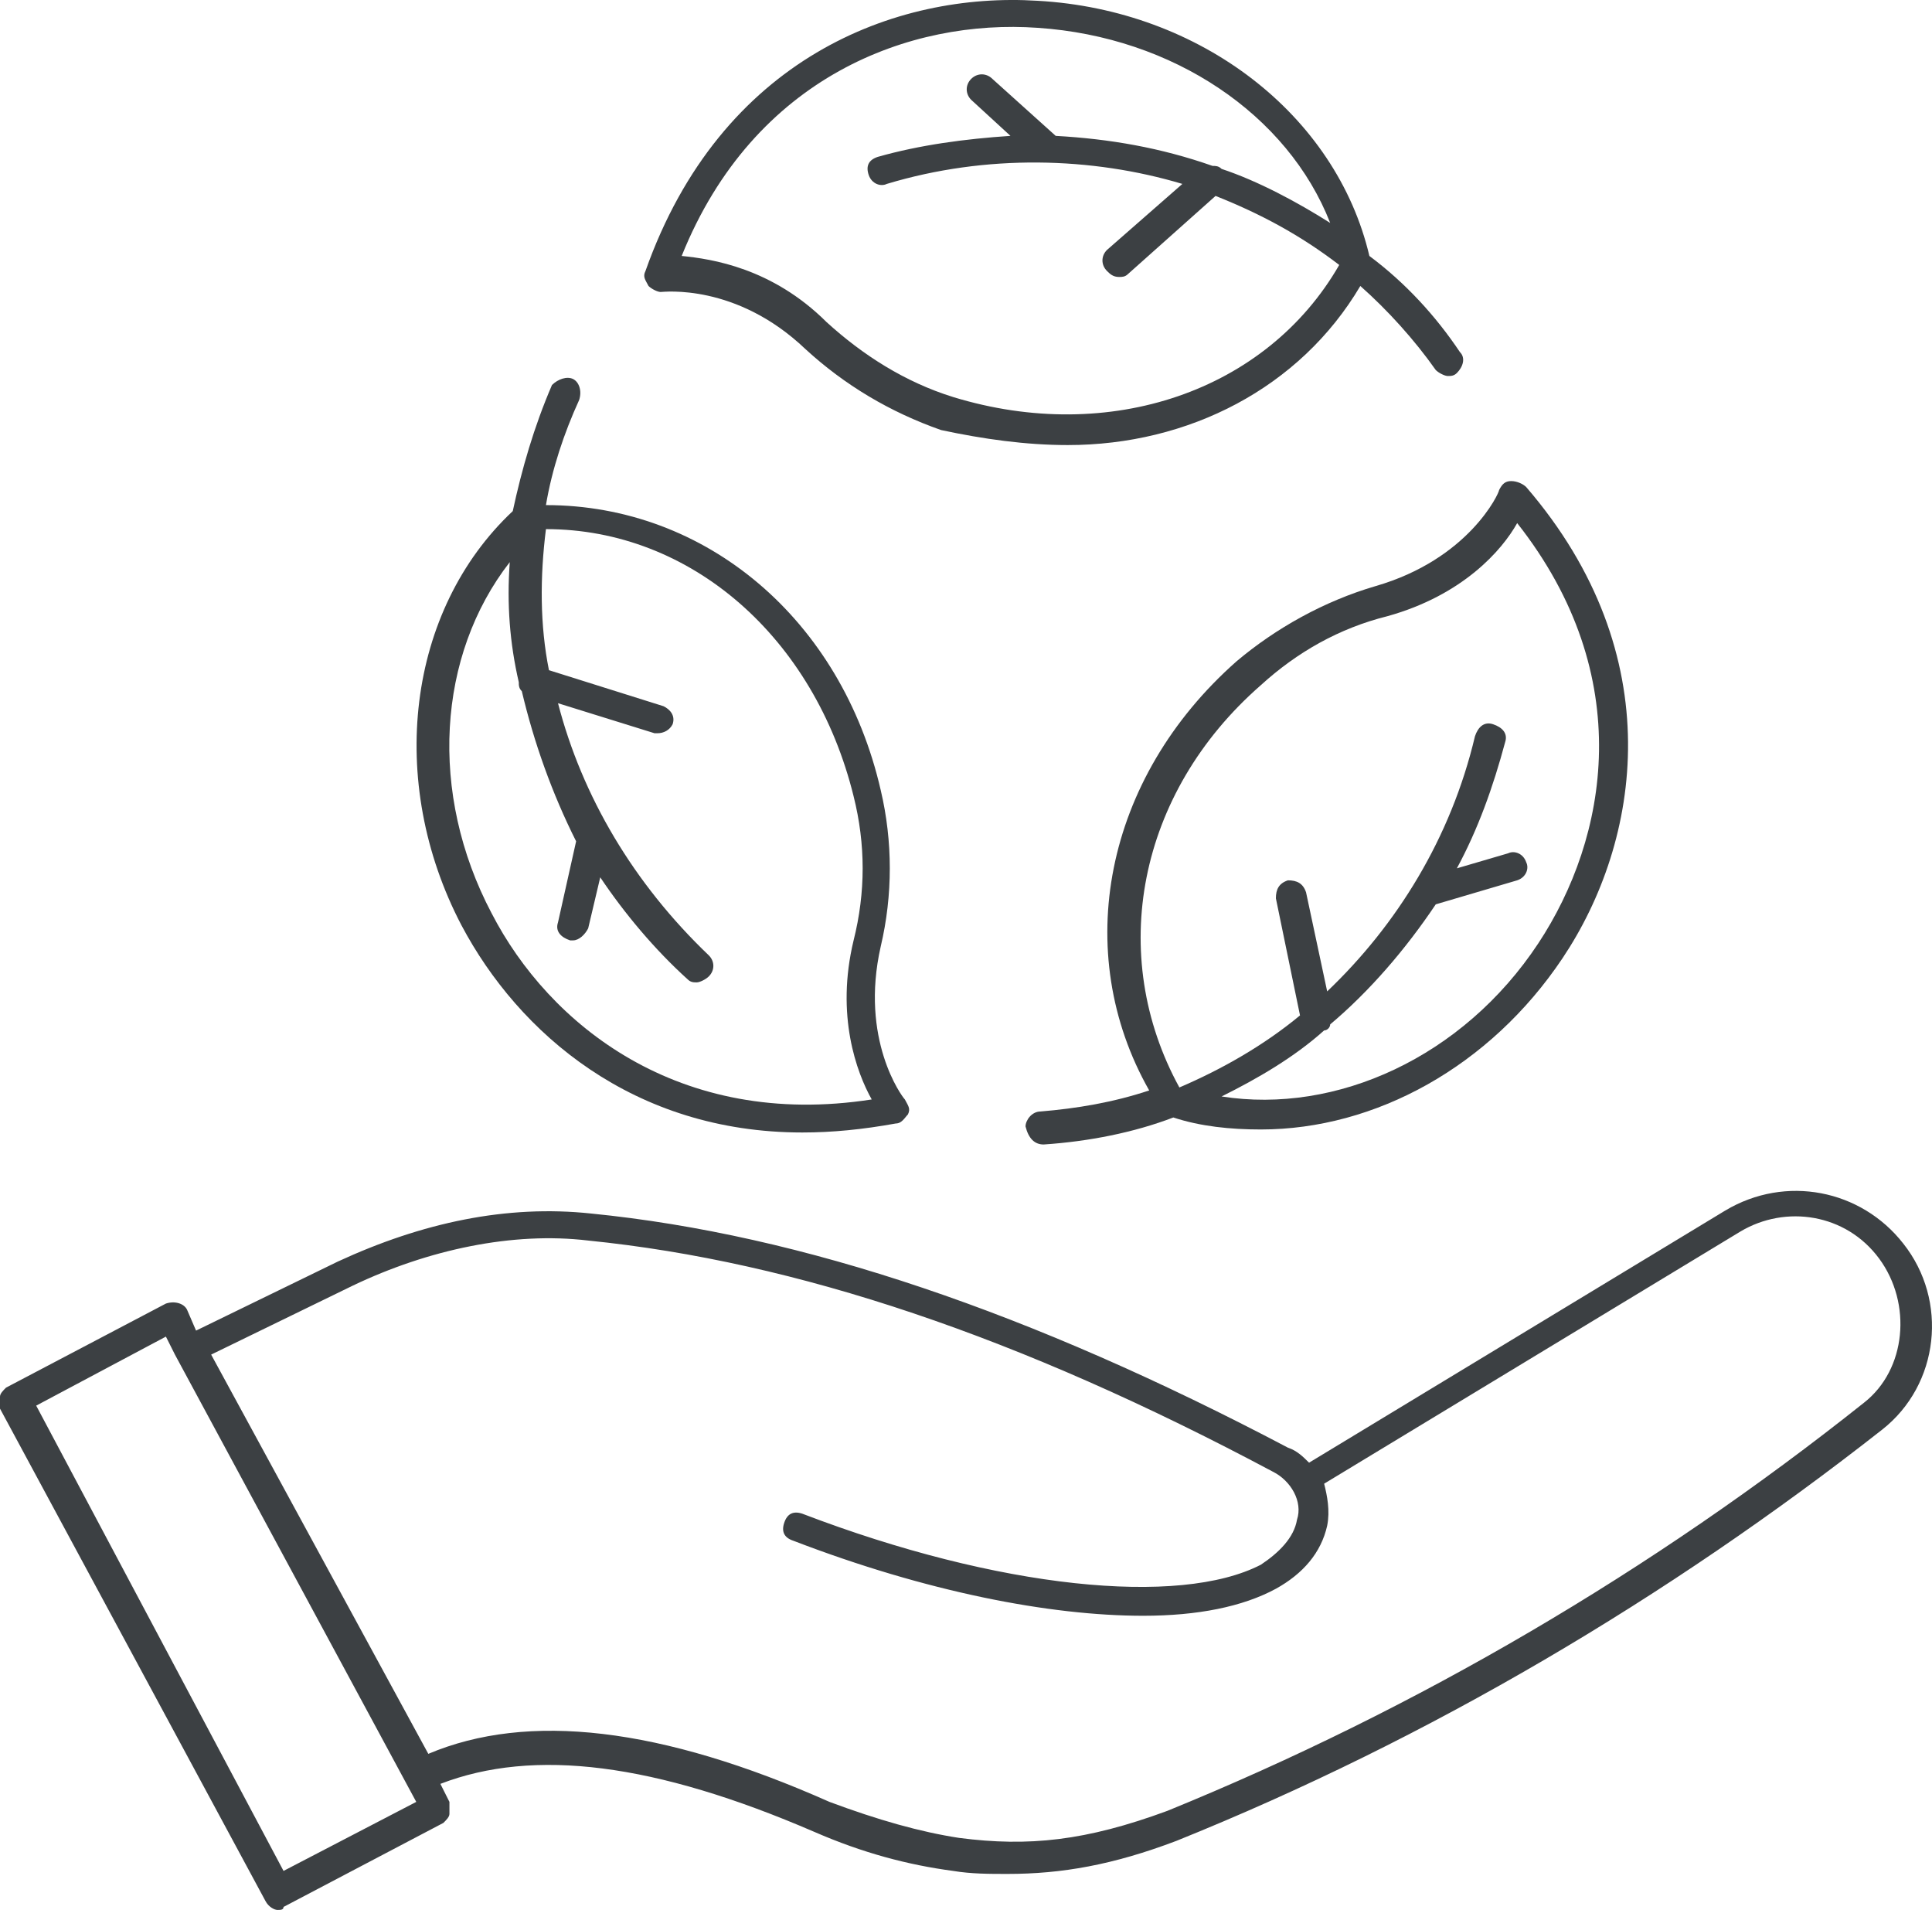
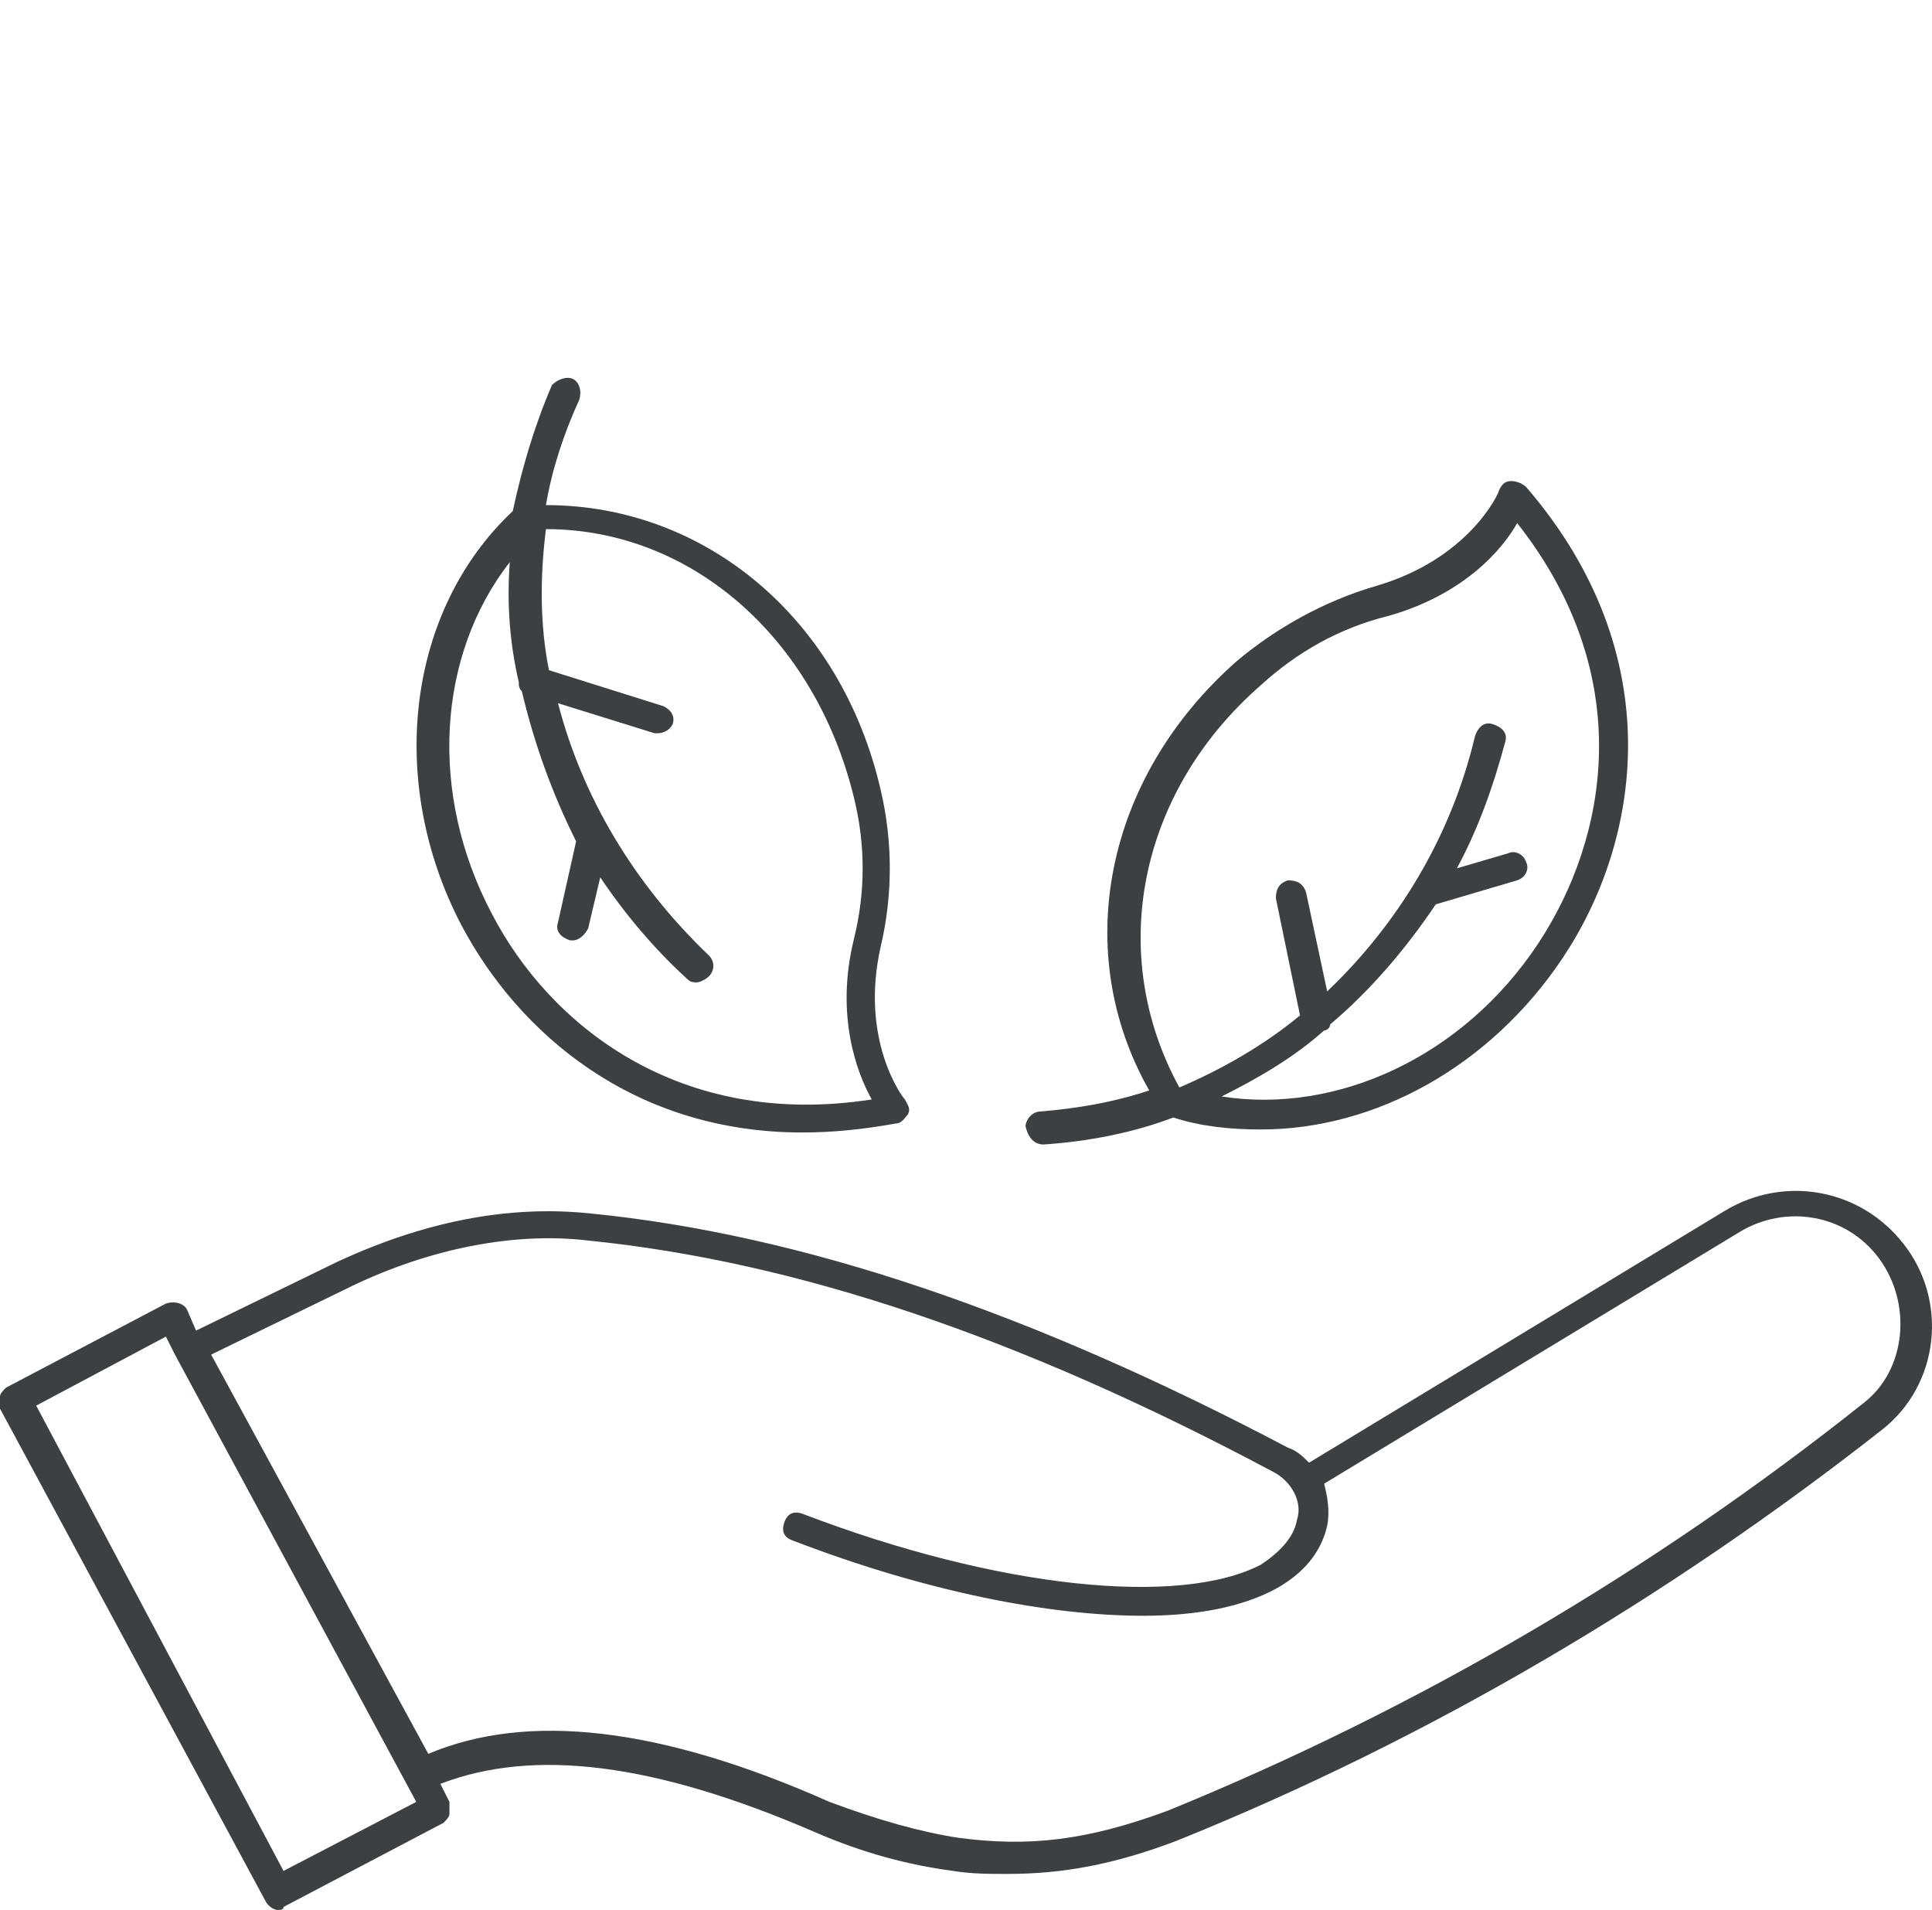
<svg xmlns="http://www.w3.org/2000/svg" width="86" height="85" viewBox="0 0 86 85" fill="none">
-   <path d="M47.53 19.807C52.9 19.807 57.868 17.269 60.553 12.727C61.762 13.795 62.97 15.131 63.91 16.467C64.044 16.601 64.313 16.734 64.447 16.734C64.581 16.734 64.716 16.734 64.85 16.601C65.118 16.334 65.253 15.933 64.984 15.666C63.91 14.063 62.567 12.593 60.956 11.391C59.479 5.112 53.437 0.436 46.187 0.035C39.877 -0.365 32.089 2.574 28.733 12.059C28.598 12.326 28.733 12.46 28.867 12.727C29.001 12.86 29.27 12.994 29.404 12.994C29.538 12.994 32.761 12.593 35.849 15.532C37.594 17.135 39.608 18.337 41.891 19.139C43.77 19.54 45.65 19.807 47.53 19.807ZM30.344 11.391C33.566 3.375 40.548 0.837 46.187 1.238C52.229 1.639 57.331 5.112 59.211 9.921C57.734 8.986 55.988 8.051 54.377 7.517C54.243 7.383 54.109 7.383 53.974 7.383C51.692 6.581 49.409 6.181 46.993 6.047L44.173 3.509C43.904 3.242 43.502 3.242 43.233 3.509C42.965 3.776 42.965 4.177 43.233 4.444L44.979 6.047C42.965 6.181 40.951 6.448 39.071 6.982C38.668 7.116 38.534 7.383 38.668 7.784C38.803 8.185 39.205 8.318 39.474 8.185C43.904 6.849 48.604 6.982 52.632 8.185L49.275 11.124C49.007 11.391 49.007 11.791 49.275 12.059C49.409 12.192 49.544 12.326 49.812 12.326C49.947 12.326 50.081 12.326 50.215 12.192L54.109 8.719C56.123 9.52 57.868 10.456 59.614 11.791C56.391 17.402 49.409 19.807 42.428 17.67C40.279 17.002 38.4 15.799 36.788 14.33C34.372 11.925 31.686 11.524 30.344 11.391Z" fill="#3C4043" />
  <path d="M25.51 16.868C25.242 16.734 24.839 16.868 24.57 17.135C23.765 19.006 23.228 20.876 22.825 22.746C18.126 27.155 17.186 34.769 20.543 41.182C23.093 45.991 28.196 50.4 35.714 50.4C37.057 50.4 38.4 50.266 39.877 49.999C40.145 49.999 40.279 49.732 40.414 49.598C40.548 49.331 40.414 49.197 40.279 48.93C40.145 48.797 38.266 46.258 39.205 42.117C39.742 39.846 39.742 37.441 39.205 35.17C37.46 27.555 31.418 22.479 24.302 22.479C24.57 20.876 25.108 19.273 25.779 17.803C25.913 17.402 25.779 17.002 25.51 16.868ZM37.997 35.437C38.534 37.575 38.534 39.712 37.997 41.85C37.191 45.19 38.131 47.728 38.803 48.93C30.21 50.266 24.436 45.59 21.885 40.647C19.066 35.304 19.468 29.159 22.691 25.017C22.556 26.887 22.691 28.624 23.093 30.361C23.093 30.494 23.093 30.628 23.228 30.762C23.765 33.033 24.57 35.304 25.645 37.441L24.839 41.048C24.705 41.449 24.973 41.716 25.376 41.85H25.51C25.779 41.85 26.047 41.583 26.182 41.315L26.719 39.044C27.793 40.647 29.135 42.251 30.612 43.587C30.747 43.72 30.881 43.72 31.015 43.72C31.149 43.72 31.418 43.587 31.552 43.453C31.821 43.186 31.821 42.785 31.552 42.518C28.196 39.312 25.913 35.437 24.839 31.296L29.135 32.632H29.27C29.538 32.632 29.807 32.498 29.941 32.231C30.075 31.83 29.807 31.563 29.538 31.43L24.436 29.826C24.033 27.823 24.033 25.685 24.302 23.548C30.747 23.548 36.252 28.357 37.997 35.437Z" fill="#3C4043" />
  <path d="M46.456 50.934C48.47 50.8 50.484 50.4 52.229 49.732C53.438 50.132 54.78 50.266 56.123 50.266C61.225 50.266 66.327 47.461 69.549 42.651C73.04 37.441 74.383 29.158 67.938 21.677C67.804 21.544 67.535 21.41 67.267 21.41C66.998 21.41 66.864 21.544 66.73 21.811C66.73 21.945 65.387 24.884 61.225 26.086C58.942 26.754 56.794 27.956 55.049 29.426C49.141 34.636 47.664 42.384 51.155 48.529C49.544 49.064 47.933 49.331 46.322 49.465C45.919 49.465 45.65 49.865 45.65 50.132C45.784 50.667 46.053 50.934 46.456 50.934ZM56.123 30.494C57.734 29.025 59.614 27.956 61.762 27.422C65.119 26.487 66.864 24.483 67.535 23.28C72.906 30.094 71.563 37.308 68.475 41.983C65.119 47.06 59.479 49.598 54.377 48.797C55.989 47.995 57.6 47.06 58.942 45.858C59.077 45.858 59.211 45.724 59.211 45.59C60.956 44.121 62.568 42.251 63.91 40.247L67.535 39.178C67.938 39.044 68.072 38.644 67.938 38.376C67.804 37.975 67.401 37.842 67.132 37.975L64.85 38.644C65.79 36.907 66.461 35.036 66.998 33.033C67.132 32.632 66.864 32.365 66.461 32.231C66.058 32.097 65.79 32.365 65.656 32.765C64.582 37.308 62.165 41.182 59.077 44.121L58.137 39.712C58.002 39.312 57.734 39.178 57.331 39.178C56.928 39.312 56.794 39.579 56.794 39.979L57.868 45.19C56.257 46.525 54.377 47.594 52.498 48.396C49.275 42.518 50.618 35.304 56.123 30.494Z" fill="#3C4043" />
  <path d="M11.815 84.599C11.95 84.866 12.218 85 12.352 85C12.487 85 12.621 85 12.621 84.866L19.737 81.126C19.871 80.992 20.006 80.859 20.006 80.725C20.006 80.591 20.006 80.324 20.006 80.191L19.603 79.389C23.765 77.786 29.136 78.454 36.252 81.527C38.4 82.462 40.414 82.996 42.428 83.263C43.233 83.397 44.039 83.397 44.844 83.397C47.261 83.397 49.544 82.996 52.363 81.927C63.642 77.385 74.249 71.106 83.781 63.625C86.332 61.621 86.735 57.881 84.721 55.343C82.841 52.938 79.485 52.27 76.799 53.873L58.271 65.095C58.002 64.828 57.734 64.56 57.331 64.427C45.919 58.415 35.715 54.942 26.316 54.007C22.556 53.606 18.797 54.407 15.038 56.144L8.727 59.217L8.324 58.282C8.19 58.014 7.787 57.881 7.385 58.014L0.269 61.755C0.134 61.889 0 62.022 0 62.156V62.69L11.815 84.599ZM15.709 57.213C19.066 55.61 22.825 54.808 26.182 55.209C35.446 56.144 45.382 59.484 56.66 65.496C57.465 65.896 58.002 66.832 57.734 67.633C57.6 68.435 56.928 69.103 56.123 69.637C52.498 71.507 44.442 70.706 35.715 67.366C35.312 67.232 35.043 67.366 34.909 67.767C34.775 68.167 34.909 68.435 35.312 68.568C41.219 70.839 46.724 71.908 50.886 71.908C53.303 71.908 55.317 71.507 56.794 70.706C58.002 70.038 58.808 69.103 59.077 67.9C59.211 67.232 59.077 66.564 58.942 66.03L77.471 54.808C79.485 53.606 82.17 54.007 83.647 56.011C85.124 58.014 84.855 60.953 82.976 62.423C73.577 69.904 63.105 76.049 51.961 80.591C48.335 81.927 45.784 82.195 42.696 81.794C40.951 81.527 39.071 80.992 36.923 80.191C29.404 76.851 23.496 76.183 19.066 78.053L9.399 60.285L15.709 57.213ZM7.385 59.484L7.787 60.285L18.529 80.191L12.621 83.263L1.611 62.556L7.385 59.484Z" fill="#3C4043" />
</svg>